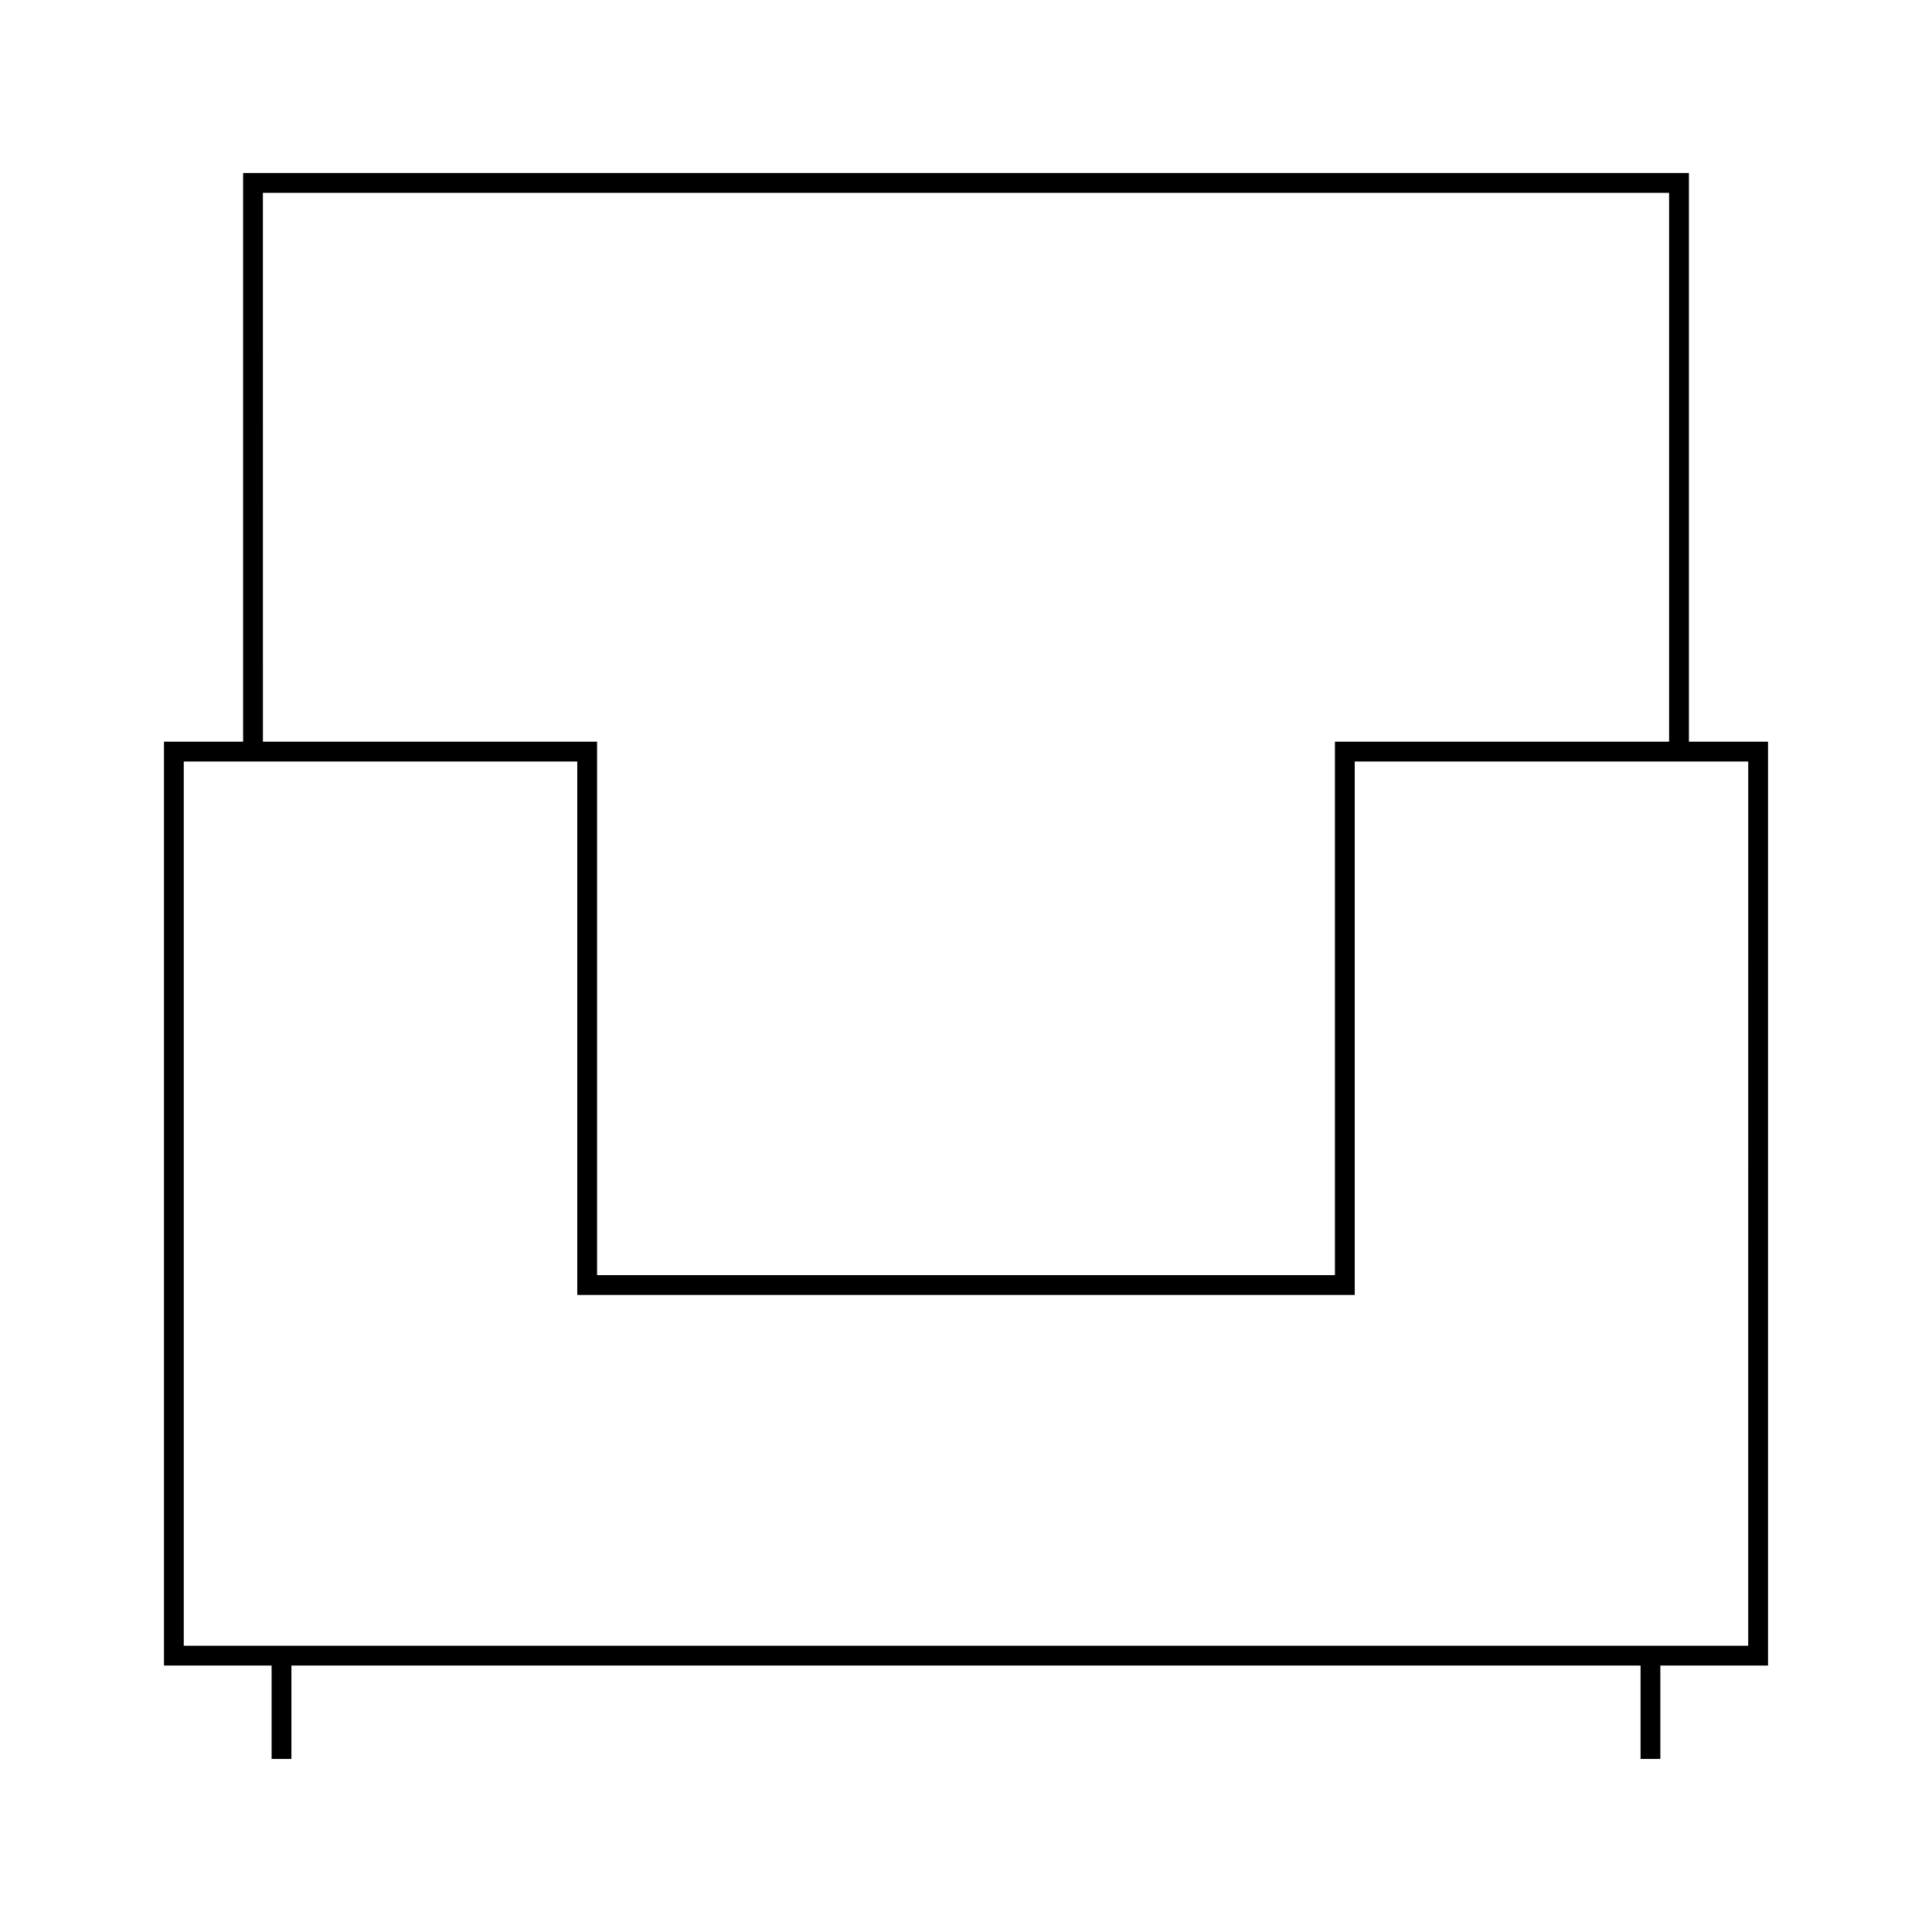
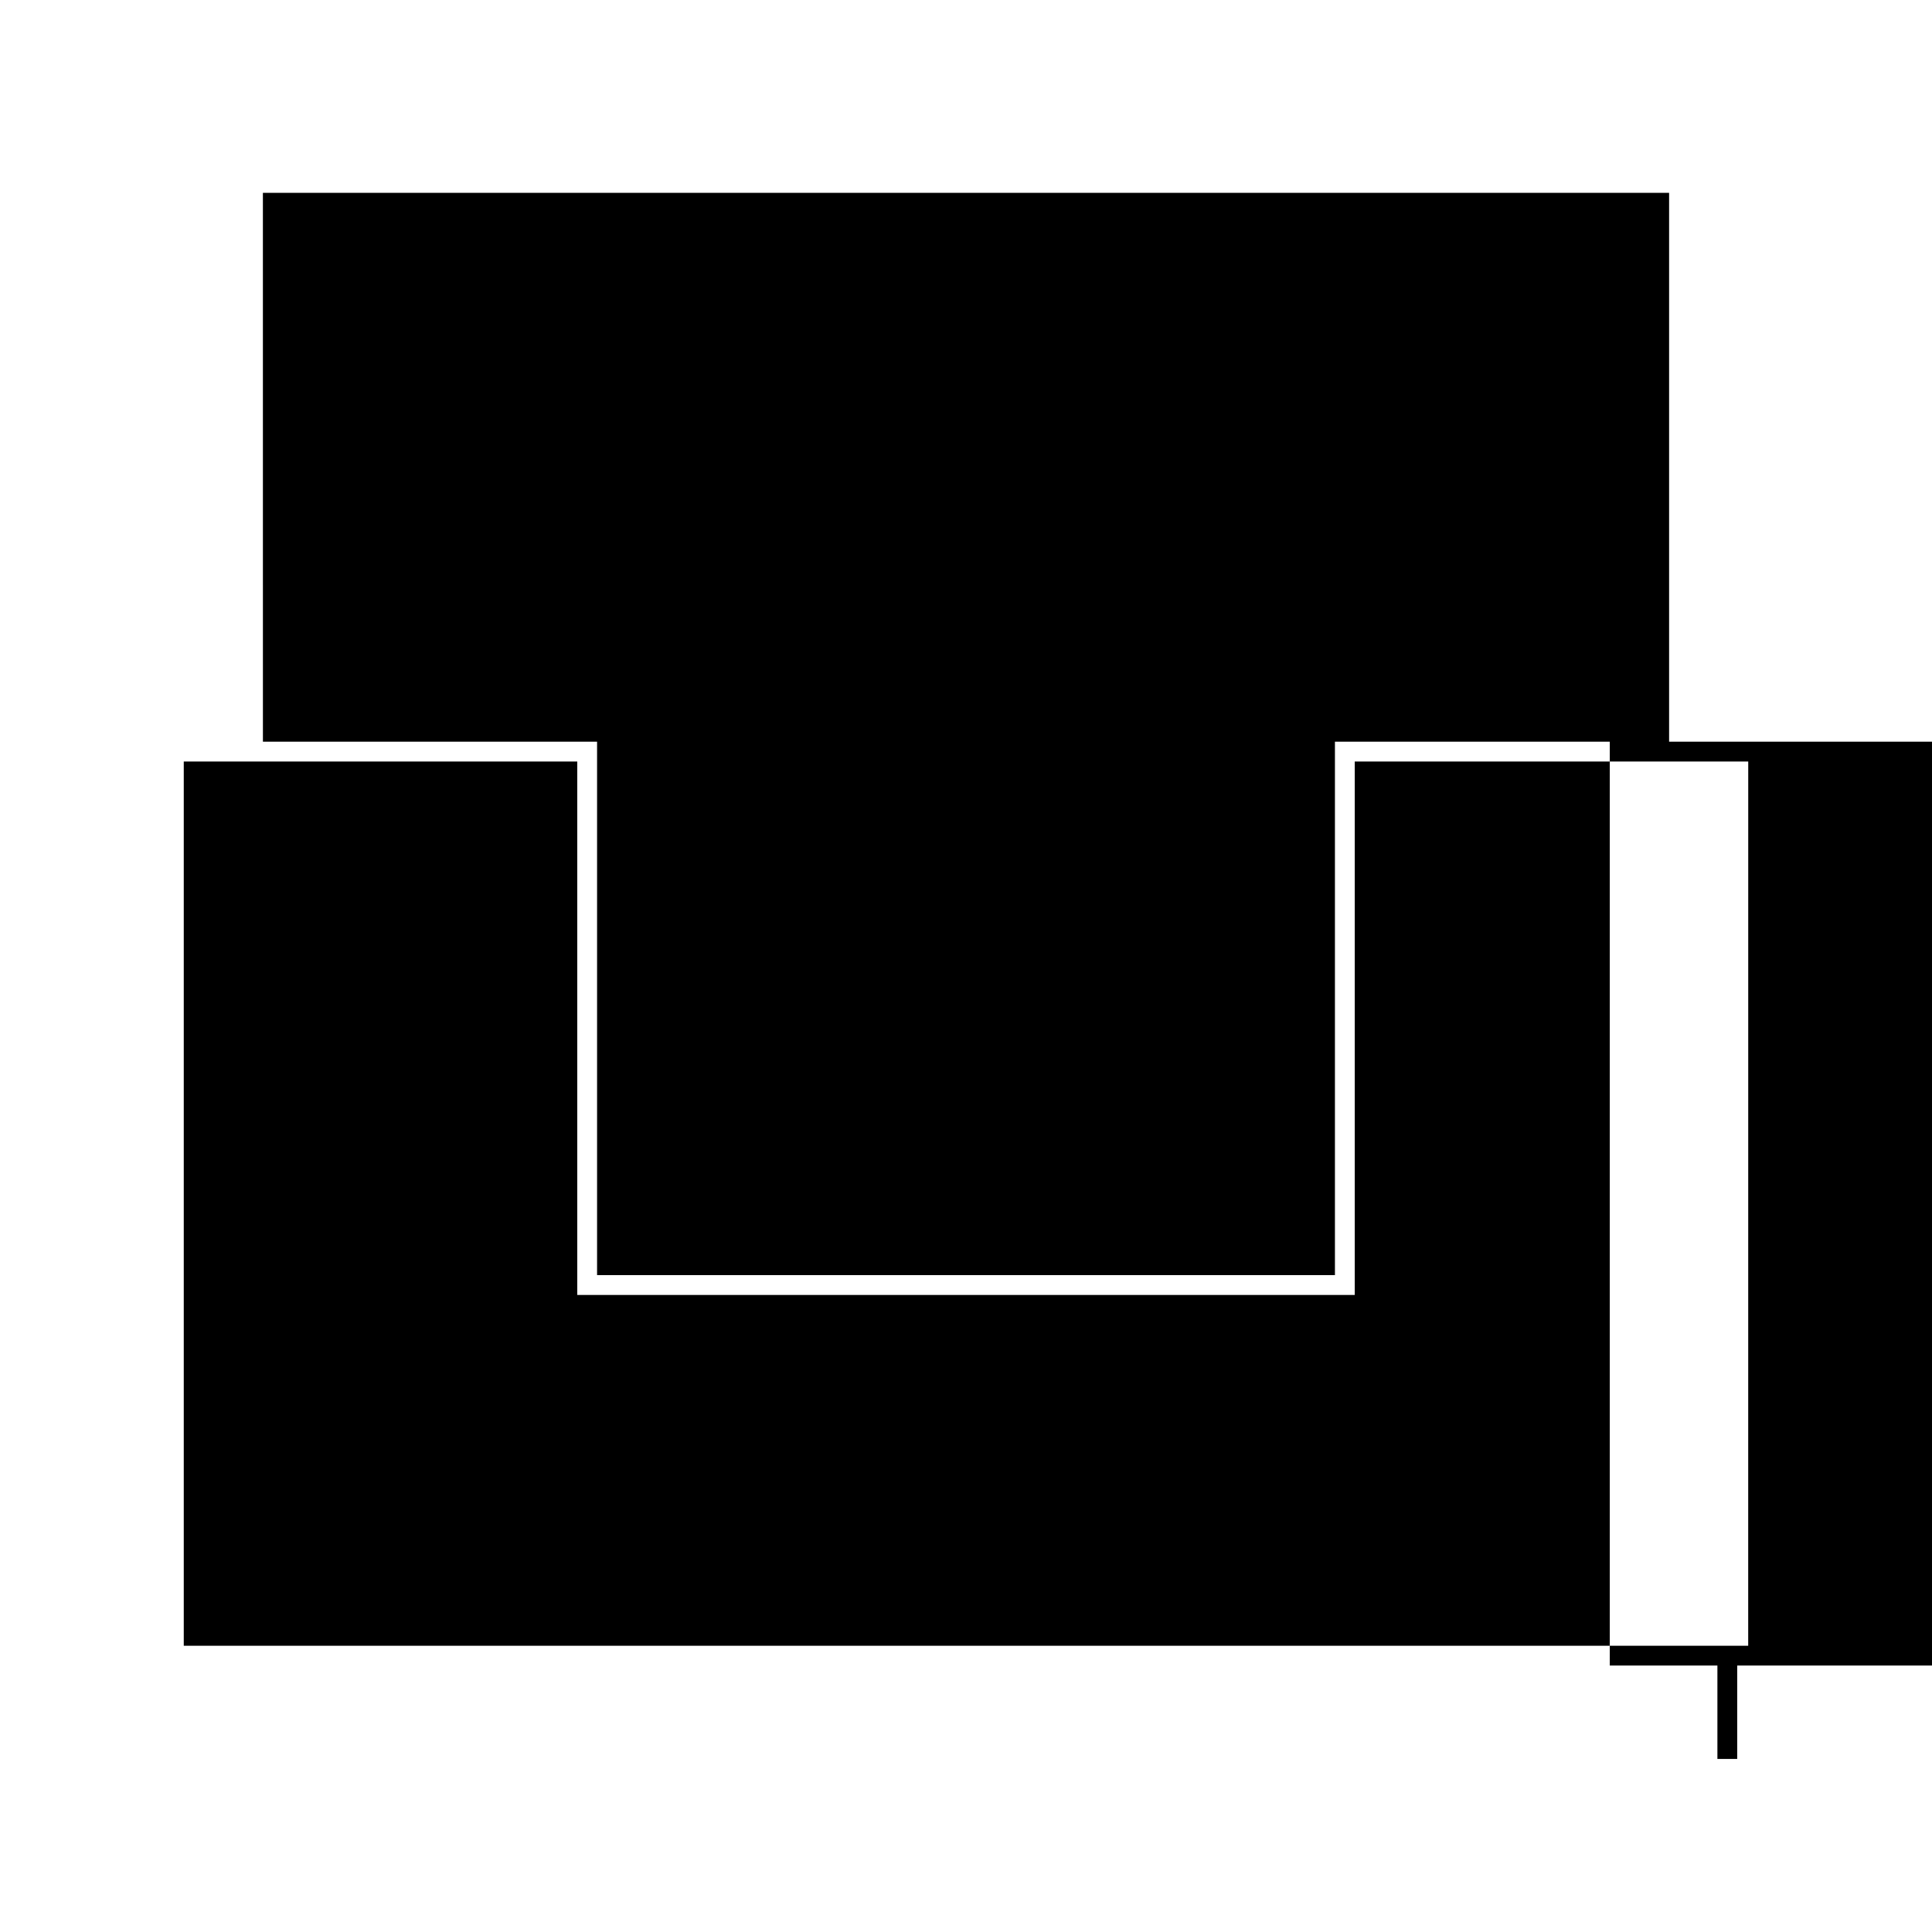
<svg xmlns="http://www.w3.org/2000/svg" fill="#000000" width="800px" height="800px" version="1.1" viewBox="144 144 512 512">
-   <path d="m591.58 340.56v-150.71h-383.15v150.71h-20.973v244.82h28.523v24.762h5.246v-24.762h357.54v24.762h5.246v-24.762h28.531v-244.82zm-377.91-145.46h372.66v145.46l-88.559-0.004v141.36h-195.54v-141.36h-88.555zm393.62 385.04h-414.59v-234.33h104.28v141.36h206.04v-141.36h104.28z" />
+   <path d="m591.58 340.56v-150.71v150.71h-20.973v244.82h28.523v24.762h5.246v-24.762h357.54v24.762h5.246v-24.762h28.531v-244.82zm-377.91-145.46h372.66v145.46l-88.559-0.004v141.36h-195.54v-141.36h-88.555zm393.62 385.04h-414.59v-234.33h104.28v141.36h206.04v-141.36h104.28z" />
</svg>